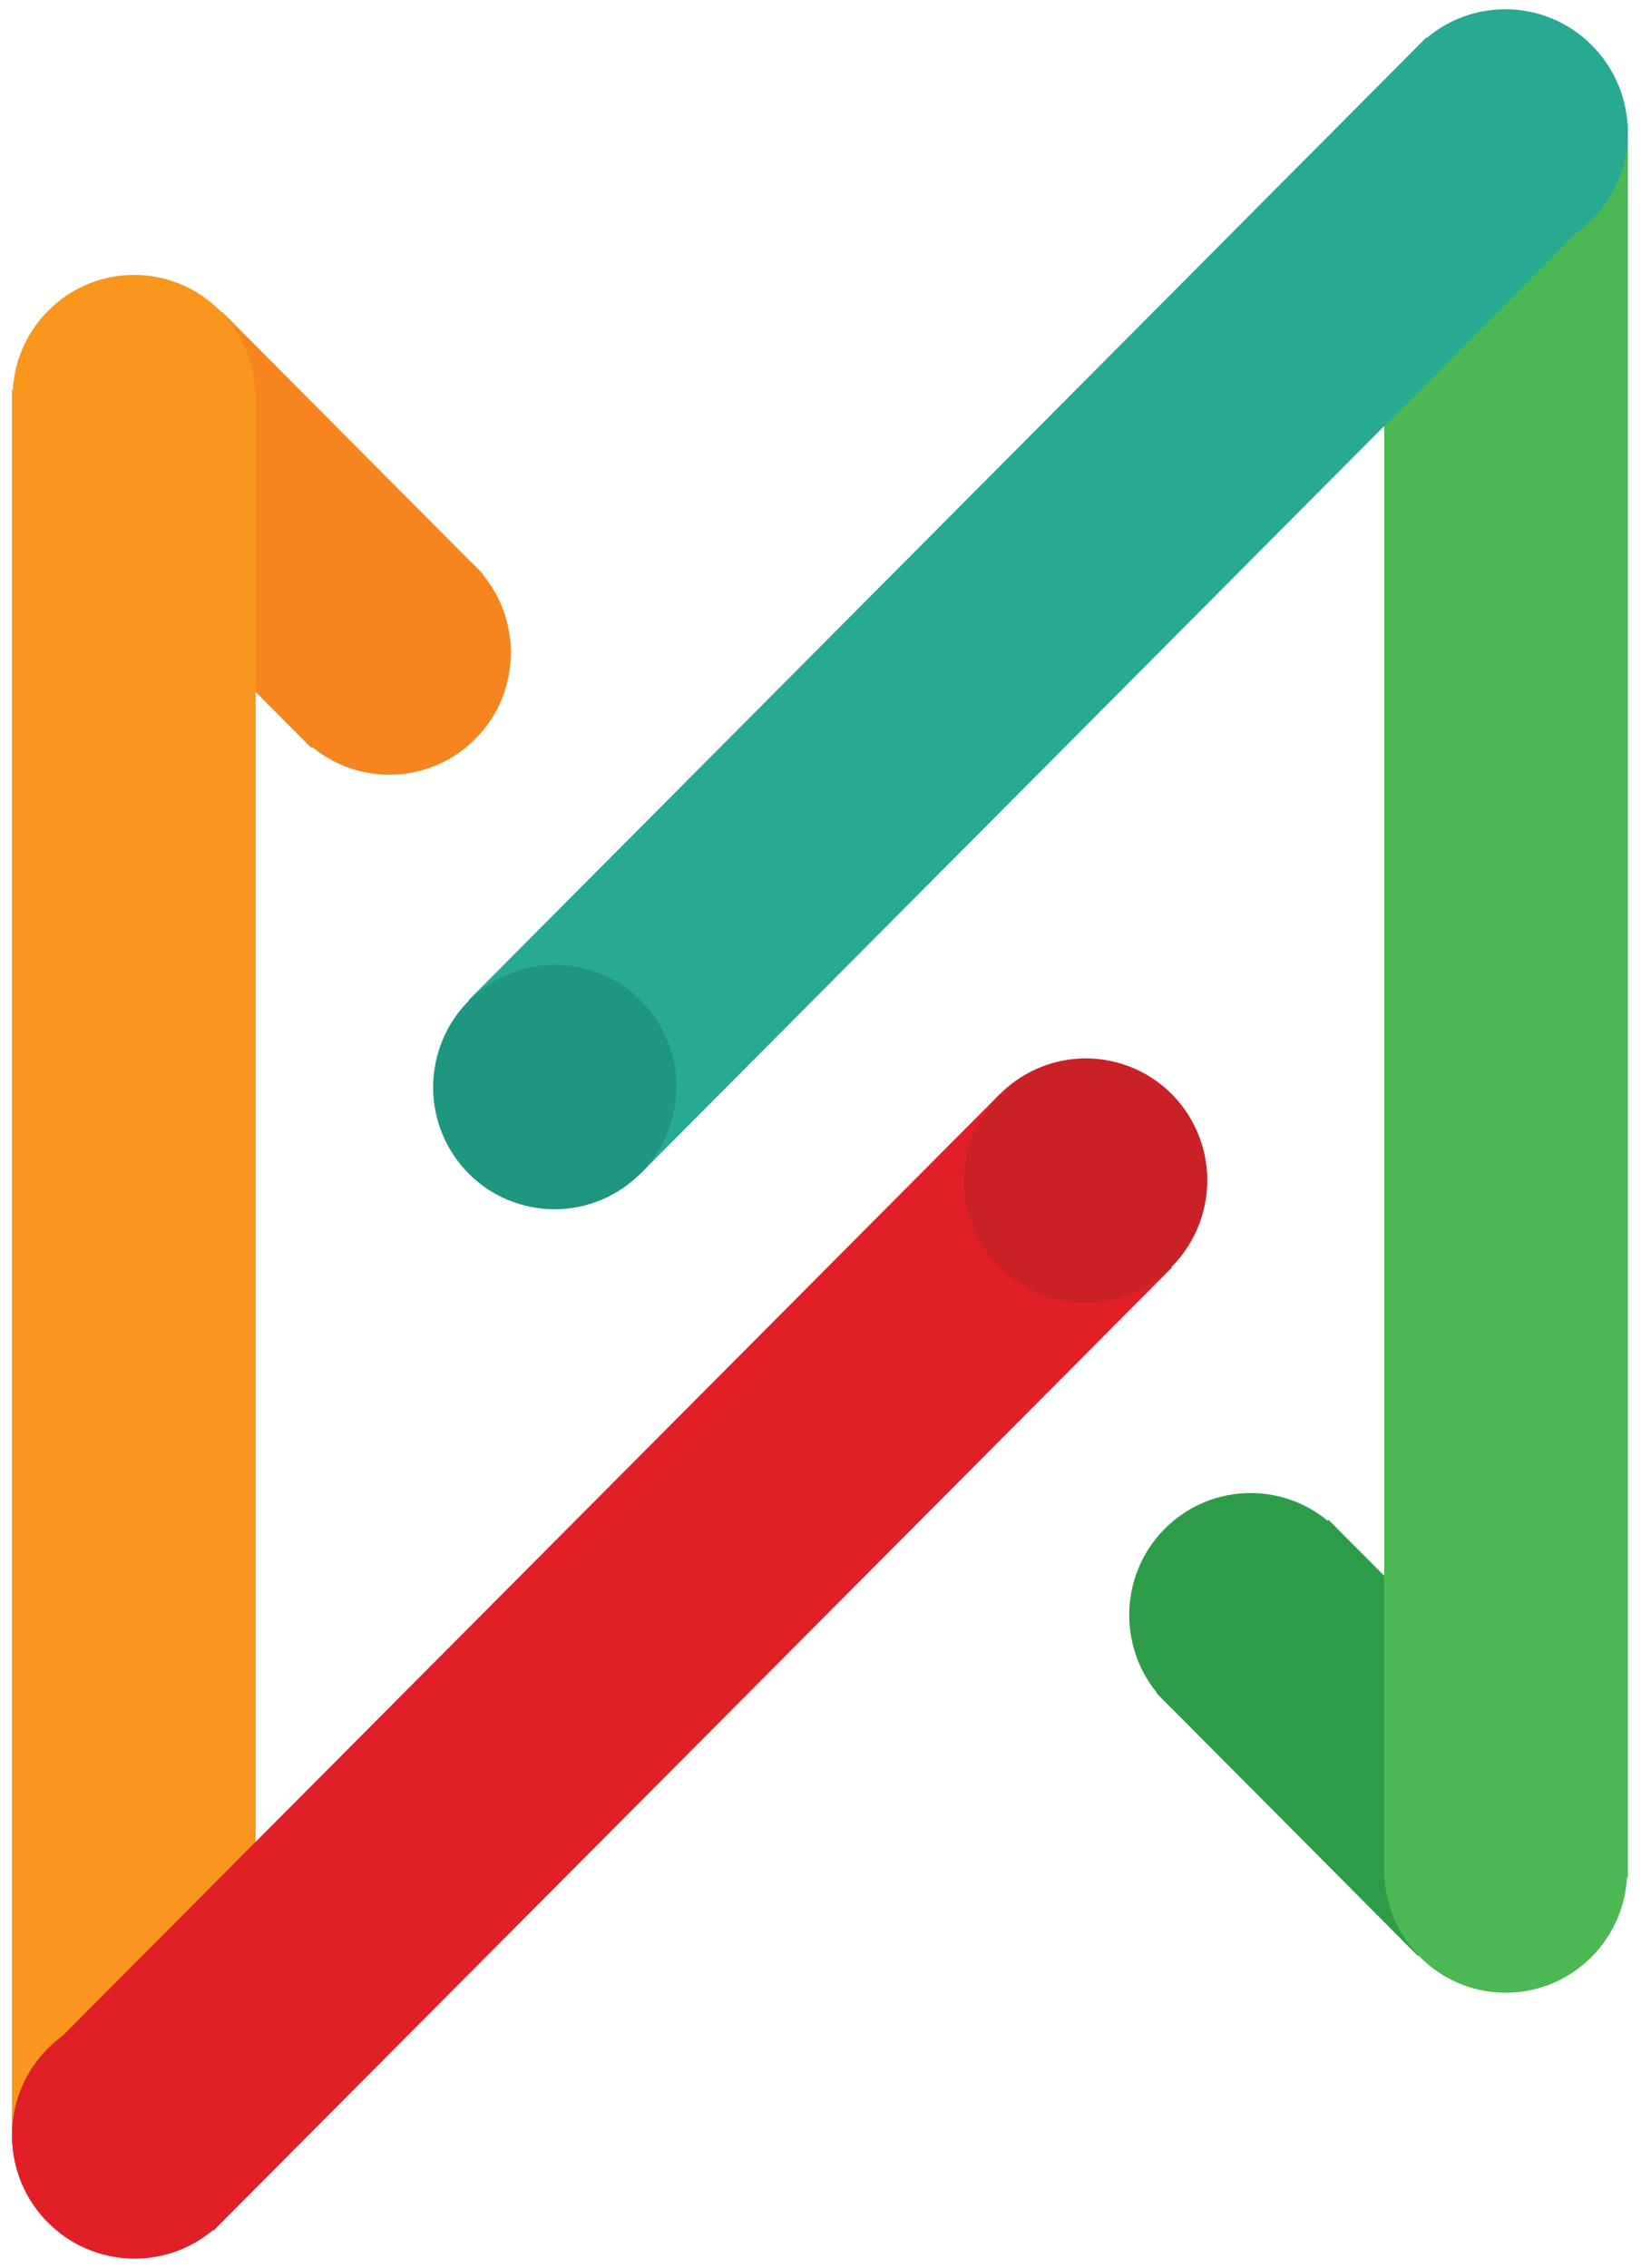
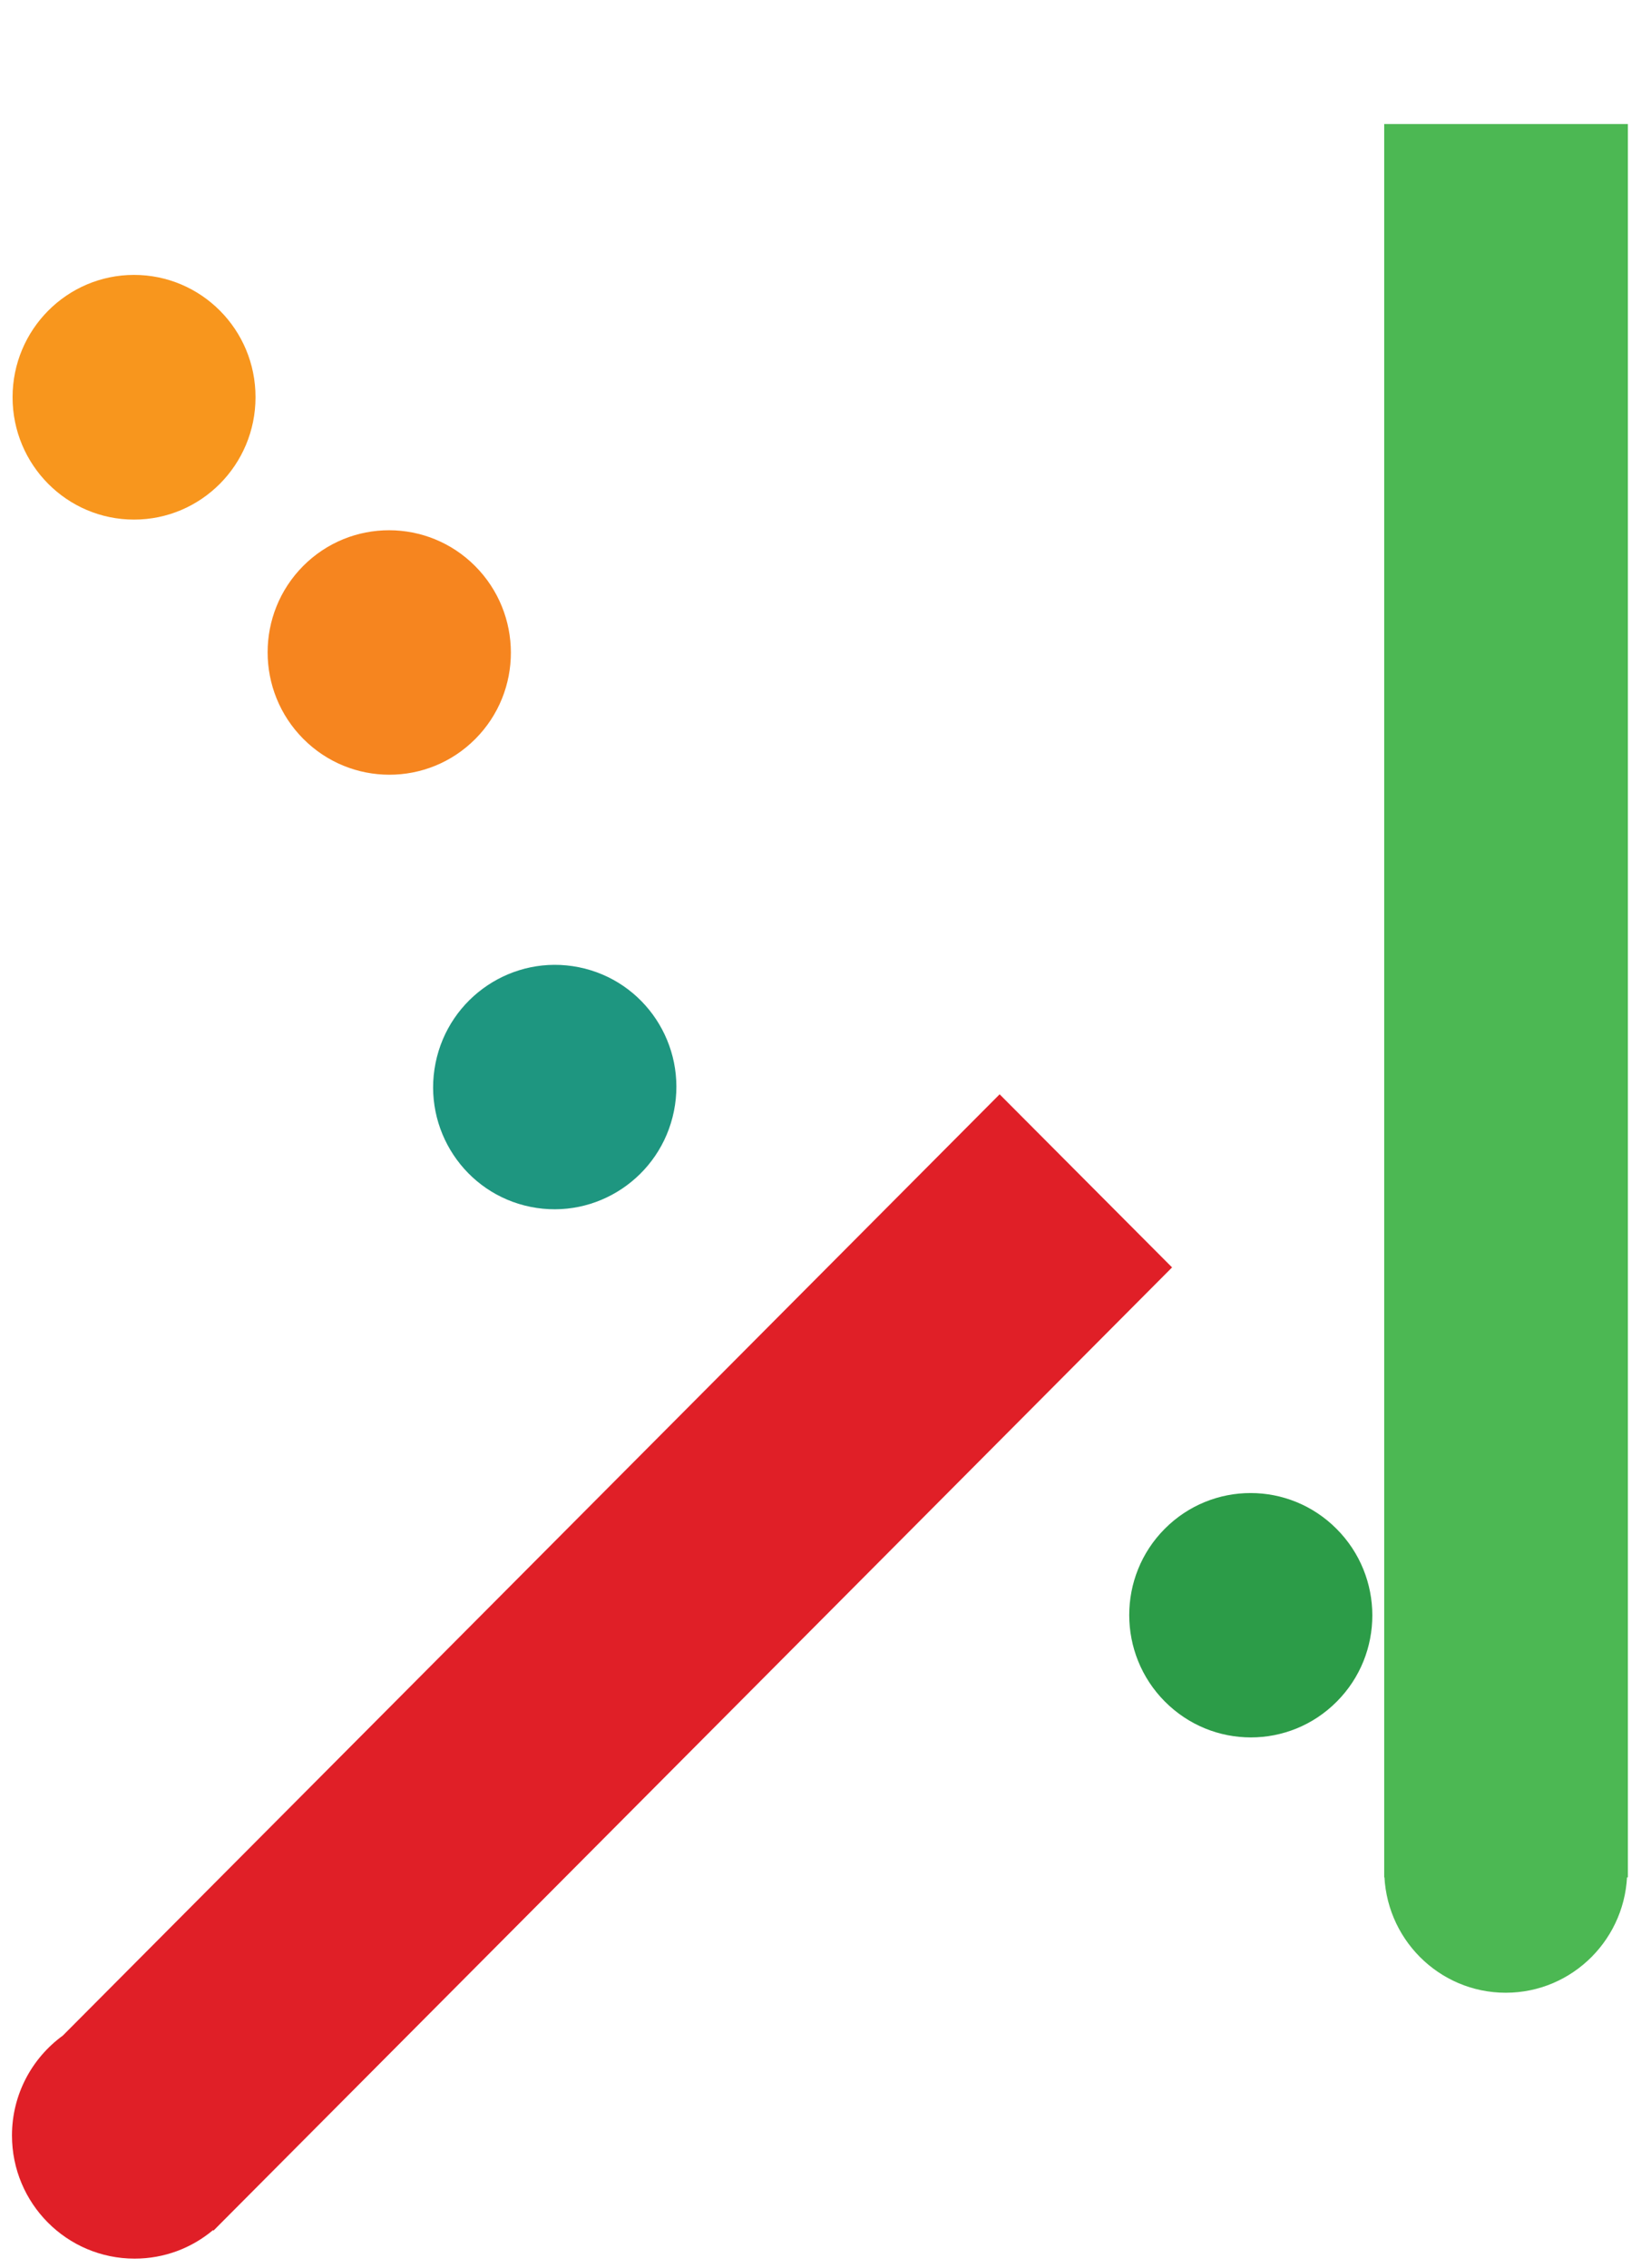
<svg xmlns="http://www.w3.org/2000/svg" width="67" height="92" viewBox="0 0 67 92" fill="none">
-   <path fill-rule="evenodd" clip-rule="evenodd" d="M19.621 23.31L9.003 12.64L2.01 19.667L12.627 30.333L19.621 23.31Z" fill="#F6851F" />
  <path fill-rule="evenodd" clip-rule="evenodd" d="M19.283 22.965C17.353 21.026 14.228 21.026 12.303 22.96C10.379 24.894 10.379 28.034 12.308 29.973C14.238 31.912 17.363 31.912 19.288 29.978C21.217 28.043 21.212 24.904 19.283 22.965Z" fill="#F6851F" />
-   <path d="M10.376 15.827H0.484V86.968H10.376V15.827Z" fill="#F8961D" />
  <path fill-rule="evenodd" clip-rule="evenodd" d="M40.566 44.392L2.55 82.576C1.302 83.483 0.486 84.962 0.486 86.627C0.486 89.387 2.713 91.624 5.464 91.624C6.673 91.624 7.782 91.192 8.646 90.467L8.665 90.487L47.564 51.414L40.566 44.392Z" fill="#E01F27" />
-   <path d="M48.881 48.932C49.458 46.255 47.766 43.62 45.102 43.046C42.438 42.472 39.811 44.176 39.234 46.853C38.657 49.531 40.349 52.166 43.013 52.74C45.677 53.314 48.304 51.609 48.881 48.932Z" fill="#CA2127" />
  <path fill-rule="evenodd" clip-rule="evenodd" d="M5.439 11.152C2.718 11.152 0.51 13.374 0.51 16.115C0.51 18.856 2.718 21.078 5.439 21.078C8.161 21.078 10.369 18.856 10.369 16.115C10.374 13.374 8.166 11.152 5.439 11.152Z" fill="#F8961D" />
-   <path fill-rule="evenodd" clip-rule="evenodd" d="M64.535 72.323L53.917 61.657L46.928 68.68L57.541 79.346L64.535 72.323Z" fill="#2C9C48" />
  <path fill-rule="evenodd" clip-rule="evenodd" d="M54.241 62.022C52.312 60.083 49.192 60.083 47.267 62.018C45.342 63.952 45.347 67.091 47.272 69.026C49.201 70.965 52.321 70.965 54.246 69.03C56.176 67.096 56.171 63.957 54.241 62.022Z" fill="#2C9C48" />
  <path d="M66.061 5.032H56.173V76.158H66.061V5.032Z" fill="#4CB853" />
-   <path fill-rule="evenodd" clip-rule="evenodd" d="M61.086 0.376C59.876 0.376 58.767 0.808 57.908 1.533L57.889 1.514L19.014 40.576L26.003 47.598L63.995 9.424C65.243 8.517 66.059 7.038 66.059 5.373C66.059 2.613 63.831 0.376 61.086 0.376Z" fill="#28A992" />
  <path d="M27.35 45.071C27.89 42.386 26.162 39.774 23.49 39.237C20.818 38.7 18.215 40.441 17.675 43.125C17.135 45.81 18.863 48.422 21.535 48.959C24.206 49.496 26.81 47.755 27.35 45.071Z" fill="#1E9680" />
  <path fill-rule="evenodd" clip-rule="evenodd" d="M61.105 70.912C58.383 70.912 56.175 73.134 56.175 75.875C56.175 78.616 58.383 80.838 61.105 80.838C63.827 80.838 66.035 78.616 66.035 75.875C66.035 73.134 63.827 70.912 61.105 70.912Z" fill="#4CB853" />
</svg>